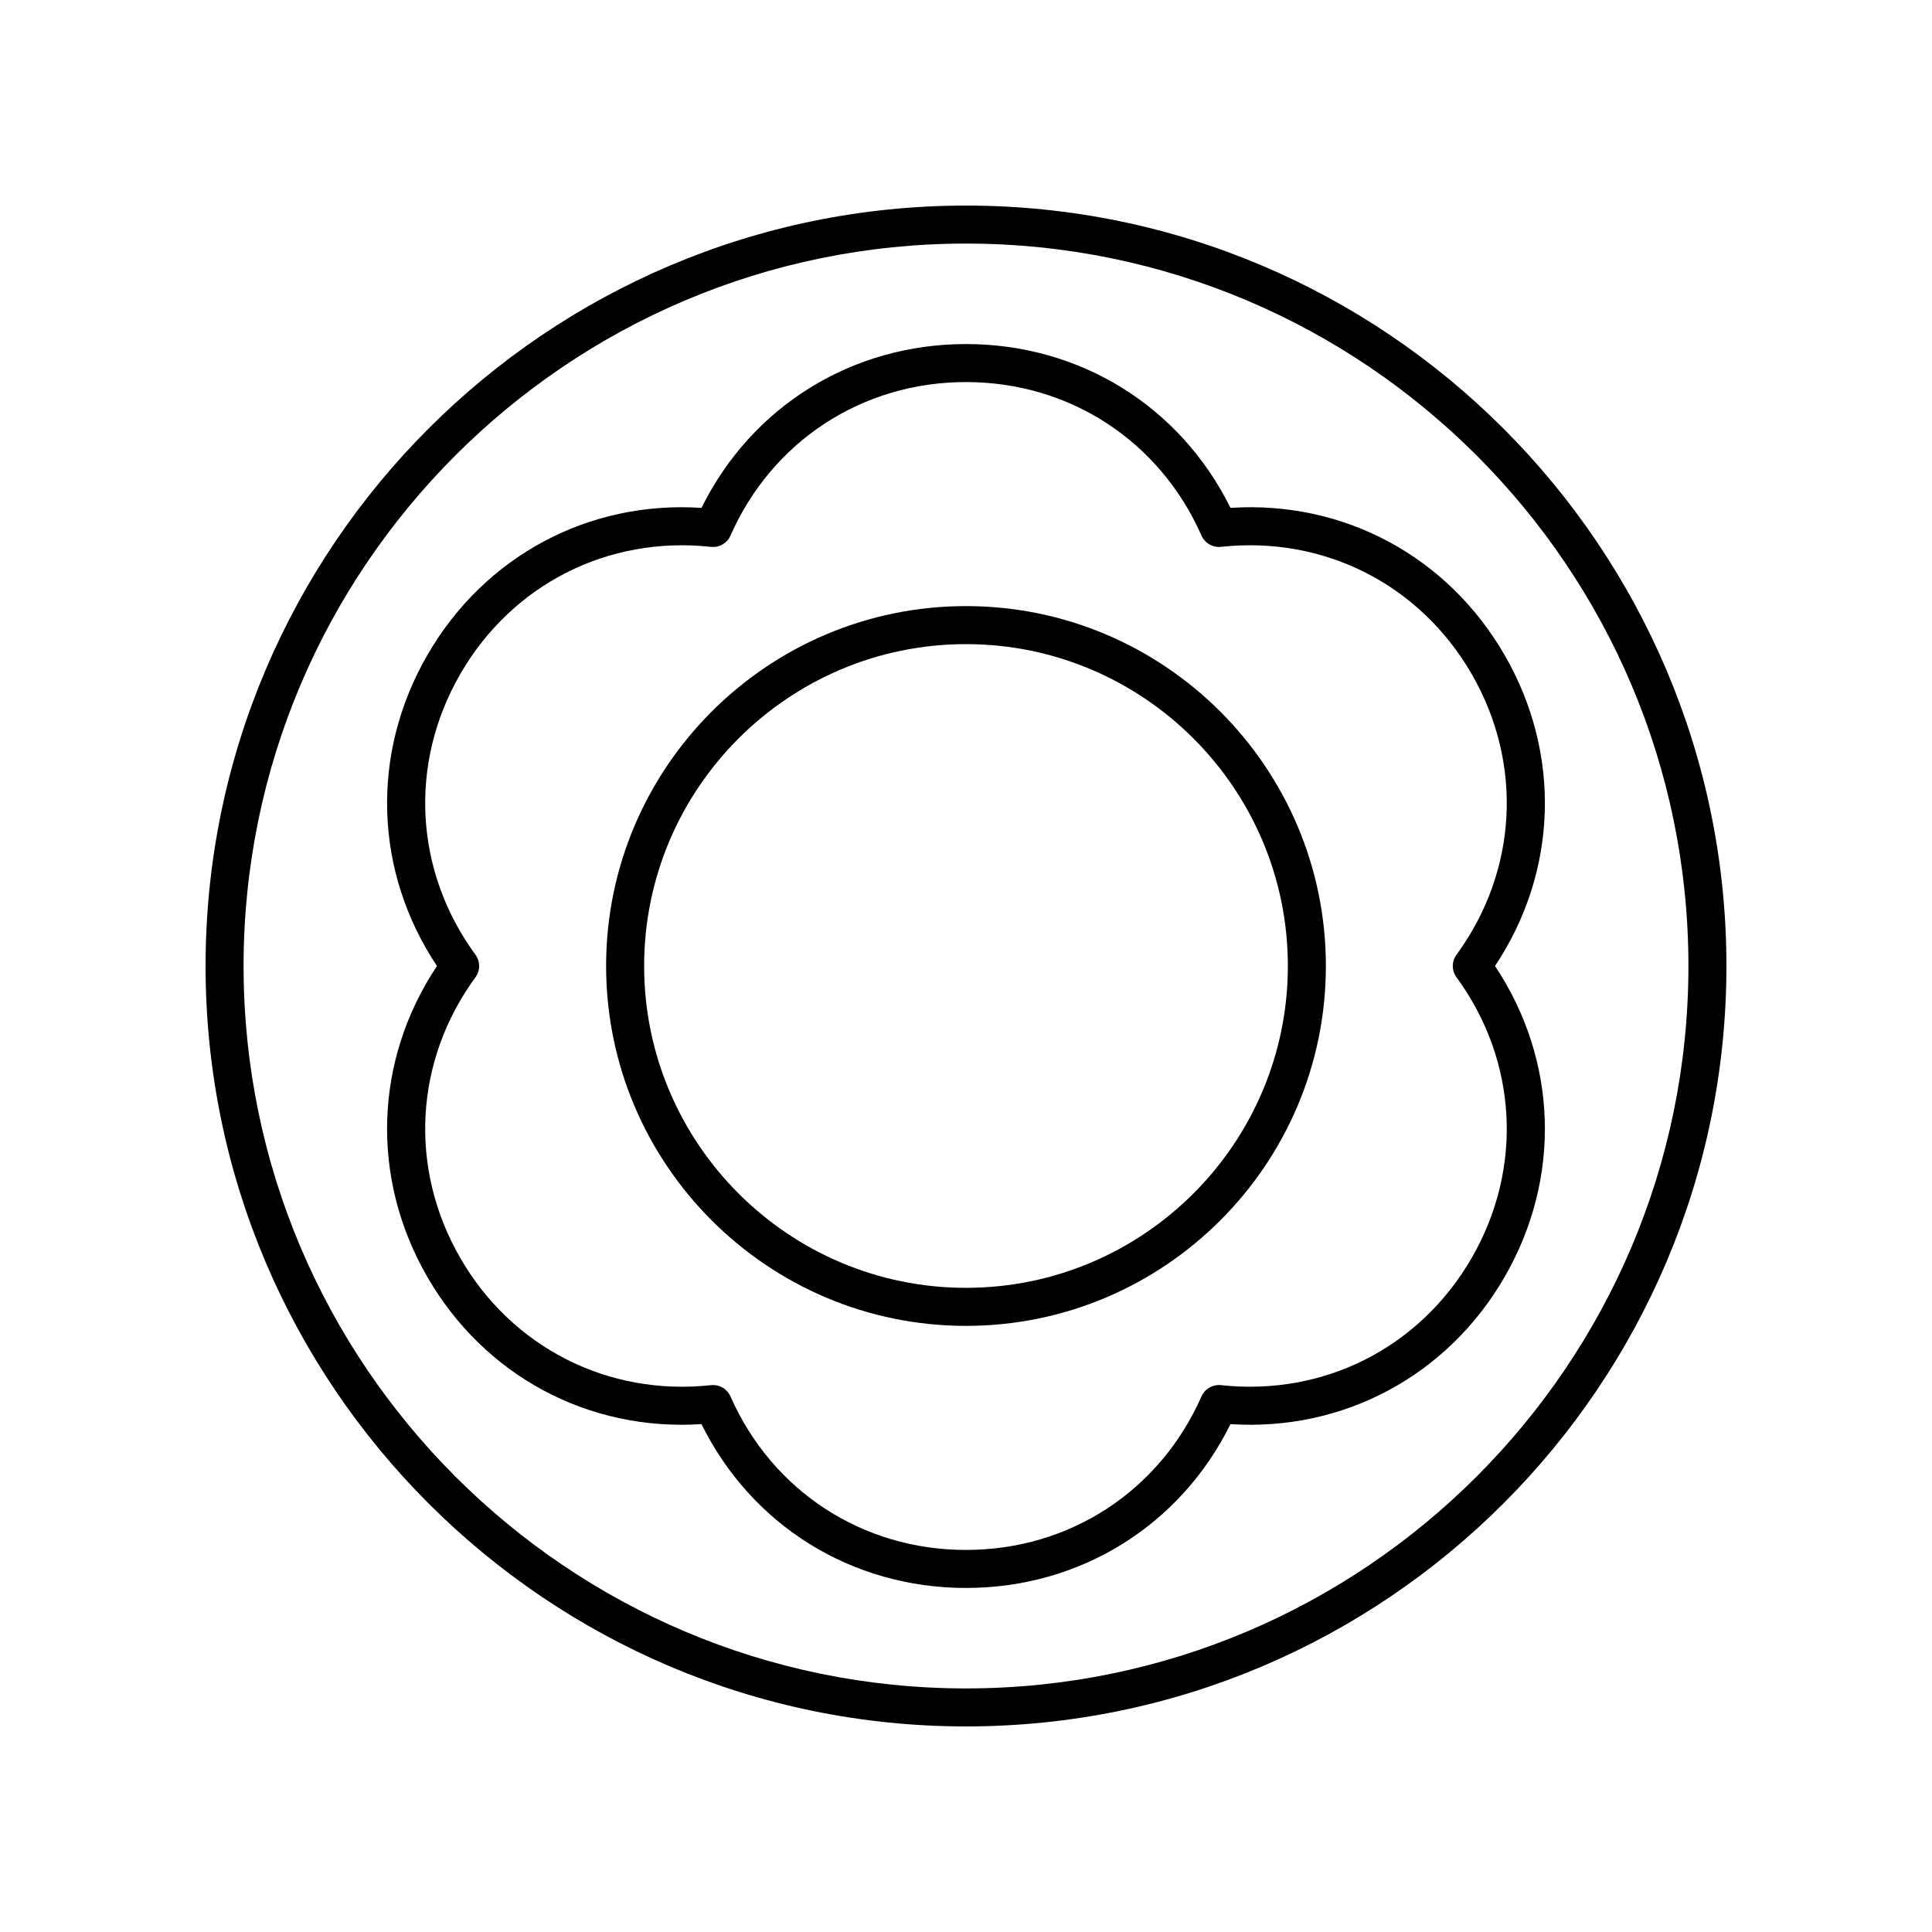
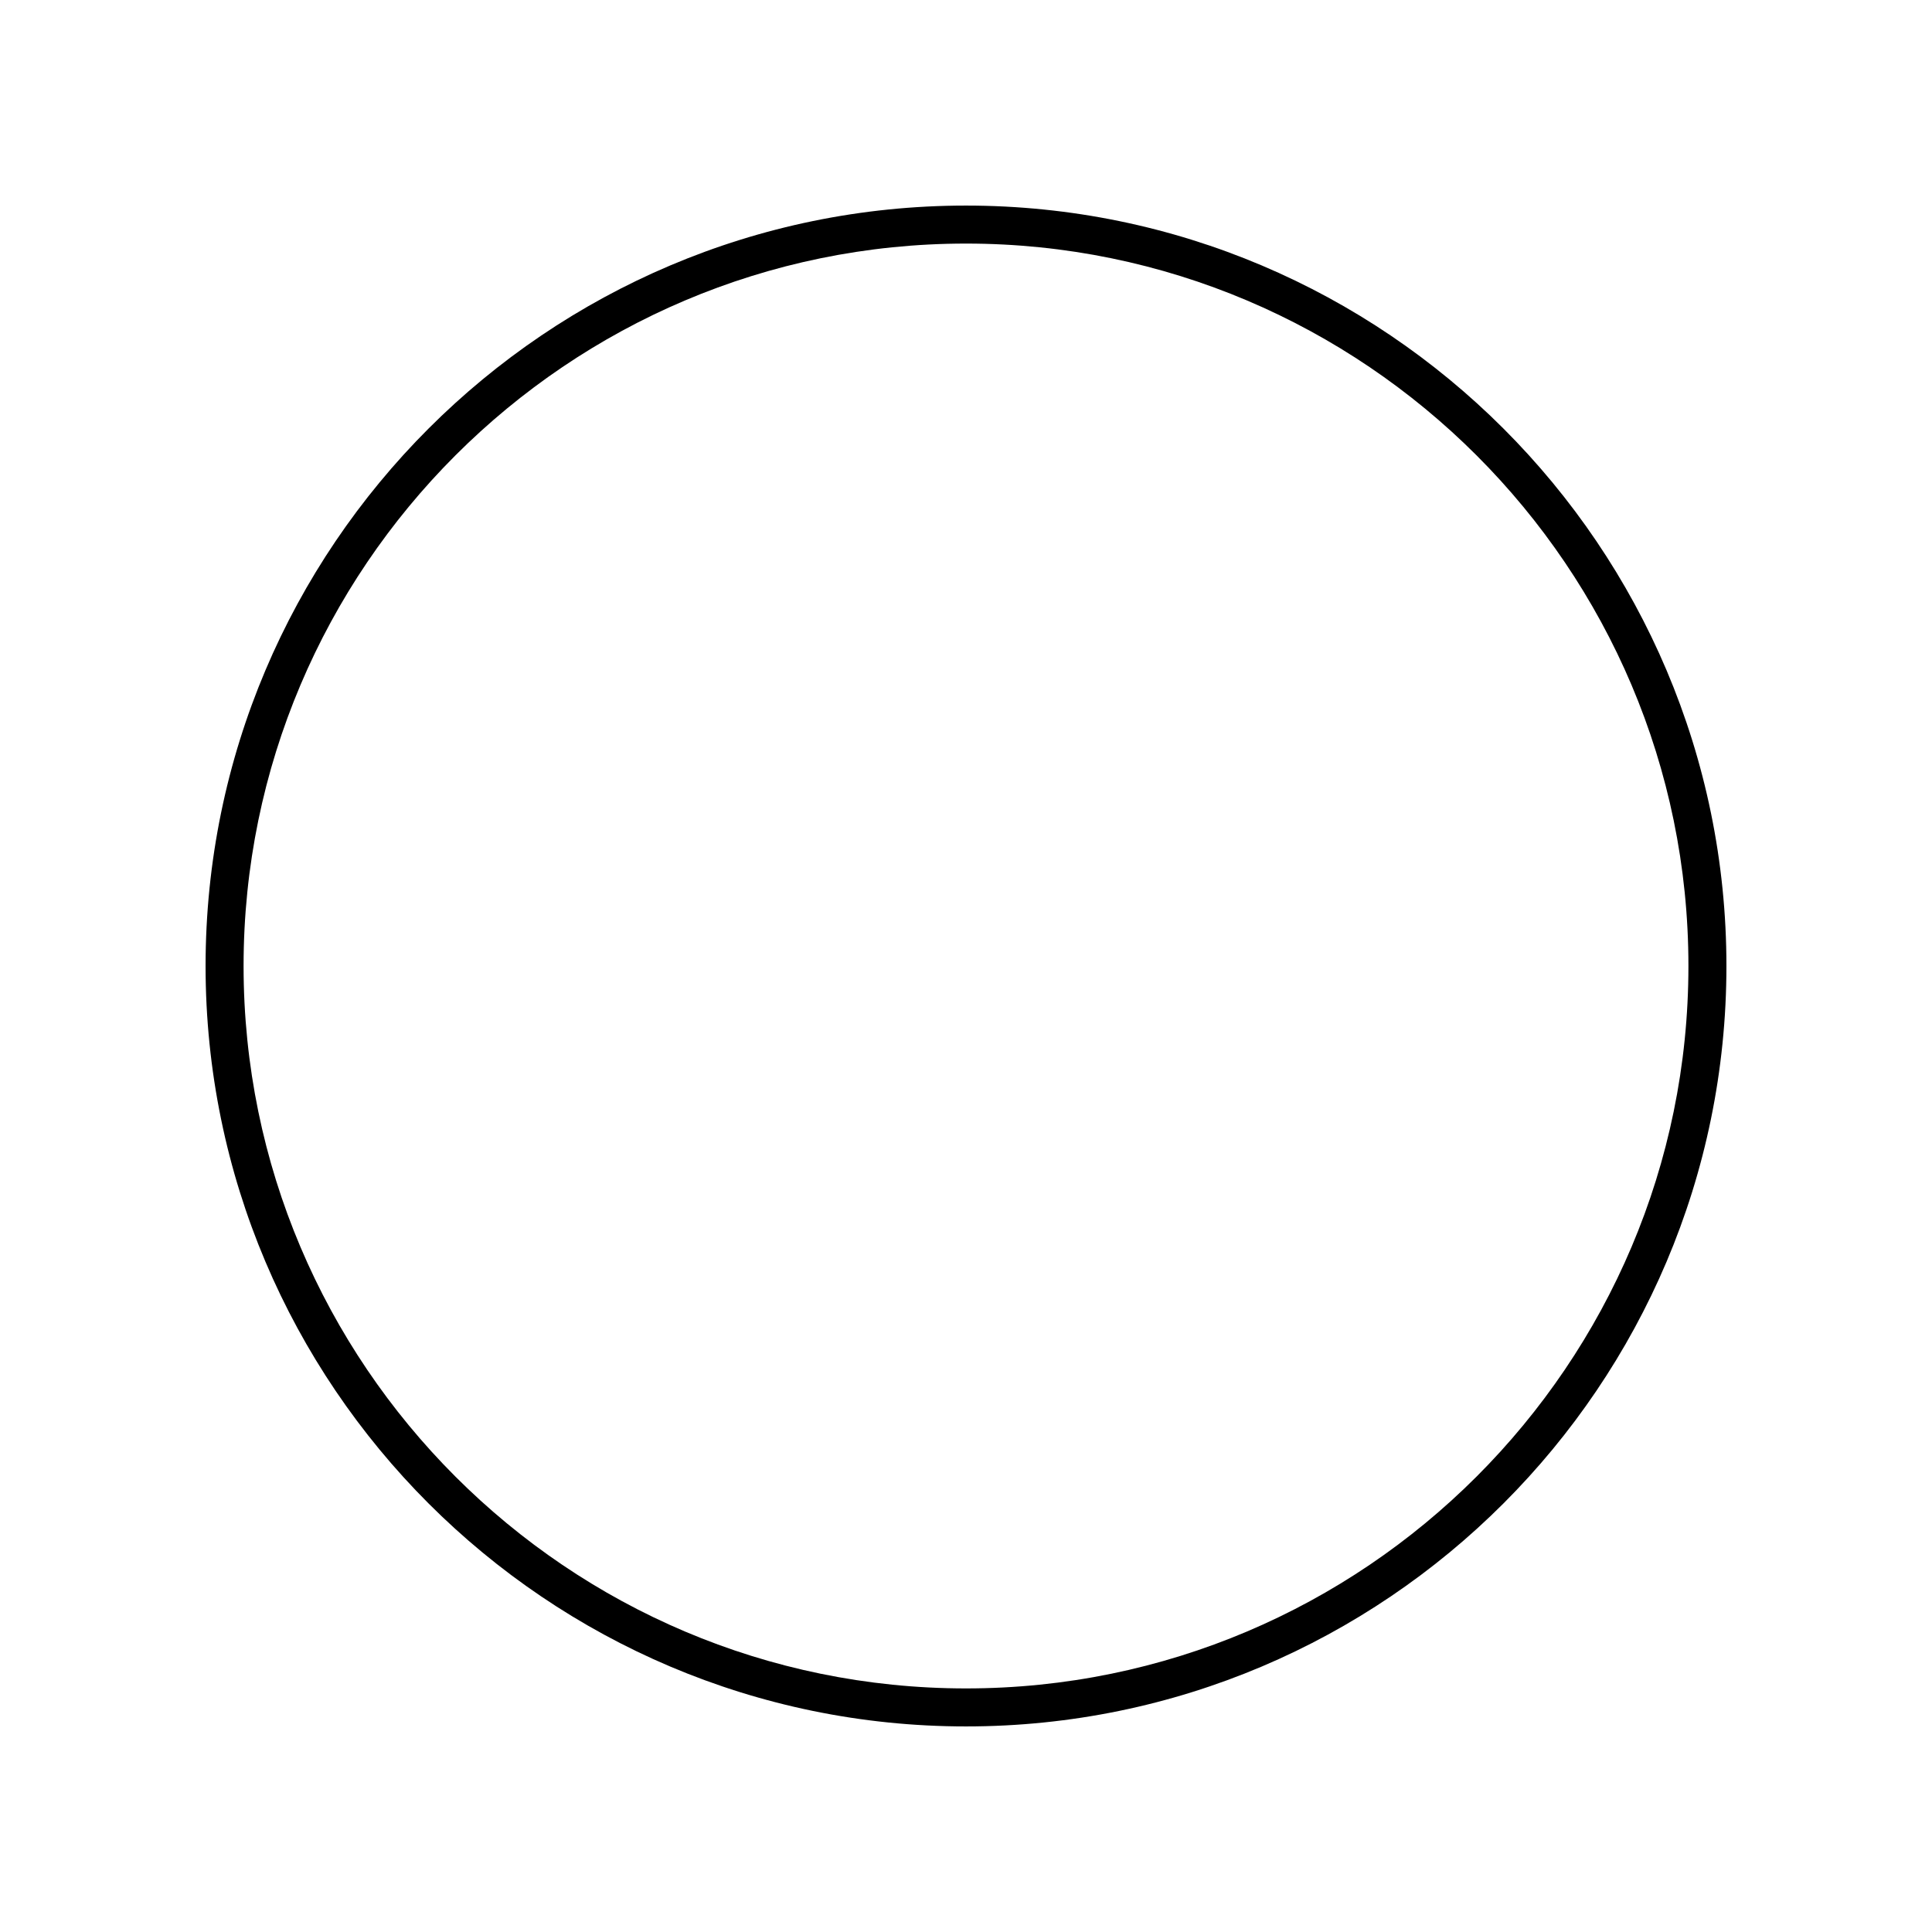
<svg xmlns="http://www.w3.org/2000/svg" fill="#000000" width="800px" height="800px" version="1.1" viewBox="144 144 512 512">
  <g>
-     <path d="m400 495.37c52.586 0 95.371-42.785 95.371-95.371 0-52.59-42.785-95.375-95.371-95.375-52.59 0-95.375 42.785-95.375 95.375 0 52.586 42.785 95.371 95.375 95.371zm0-180.67c47.031 0 85.297 38.262 85.297 85.297-0.004 47.031-38.266 85.293-85.297 85.293-47.035 0-85.297-38.262-85.297-85.293 0-47.035 38.262-85.297 85.297-85.297z" />
    <path d="m400 601.52c111.12 0 201.52-90.402 201.52-201.52s-90.402-201.52-201.52-201.52-201.52 90.402-201.52 201.52 90.402 201.52 201.52 201.52zm0-392.97c105.56 0 191.45 85.883 191.45 191.45-0.004 105.56-85.887 191.45-191.45 191.45-105.57 0-191.45-85.883-191.45-191.45 0-105.57 85.883-191.45 191.45-191.45z" />
-     <path d="m329.9 521.41c13.293 26.875 39.832 43.414 70.098 43.414s56.805-16.543 70.094-43.414c29.879 1.945 57.512-12.789 72.645-39 15.137-26.207 14.082-57.461-2.547-82.406 16.629-24.945 17.684-56.199 2.547-82.41-15.133-26.215-42.699-40.961-72.645-39-13.293-26.875-39.828-43.414-70.094-43.414s-56.805 16.543-70.094 43.414c-29.938-1.961-57.512 12.789-72.645 39-15.141 26.211-14.082 57.461 2.543 82.41-16.629 24.945-17.684 56.199-2.547 82.41 15.133 26.211 42.676 40.934 72.645 38.996zm-59.887-118.43c1.297-1.773 1.297-4.18 0-5.953-16.203-22.133-17.75-50.641-4.035-74.395 13.715-23.758 39.141-36.676 66.449-33.707 2.156 0.238 4.266-0.965 5.152-2.977 11.07-25.102 34.984-40.695 62.418-40.695 27.43 0 51.344 15.59 62.414 40.691 0.887 2.012 3.004 3.223 5.152 2.977 27.293-2.961 52.734 9.949 66.449 33.707 13.715 23.754 12.168 52.262-4.035 74.395-1.297 1.773-1.297 4.18 0 5.953 16.203 22.133 17.75 50.641 4.035 74.395-13.715 23.758-39.141 36.676-66.449 33.707-2.156-0.238-4.269 0.965-5.152 2.977-11.07 25.102-34.984 40.695-62.414 40.695s-51.344-15.59-62.414-40.691c-0.812-1.844-2.629-3.008-4.609-3.008-0.184 0-0.363 0.012-0.547 0.031-27.266 2.961-52.734-9.949-66.449-33.707-13.711-23.754-12.168-52.262 4.035-74.395z" />
  </g>
</svg>